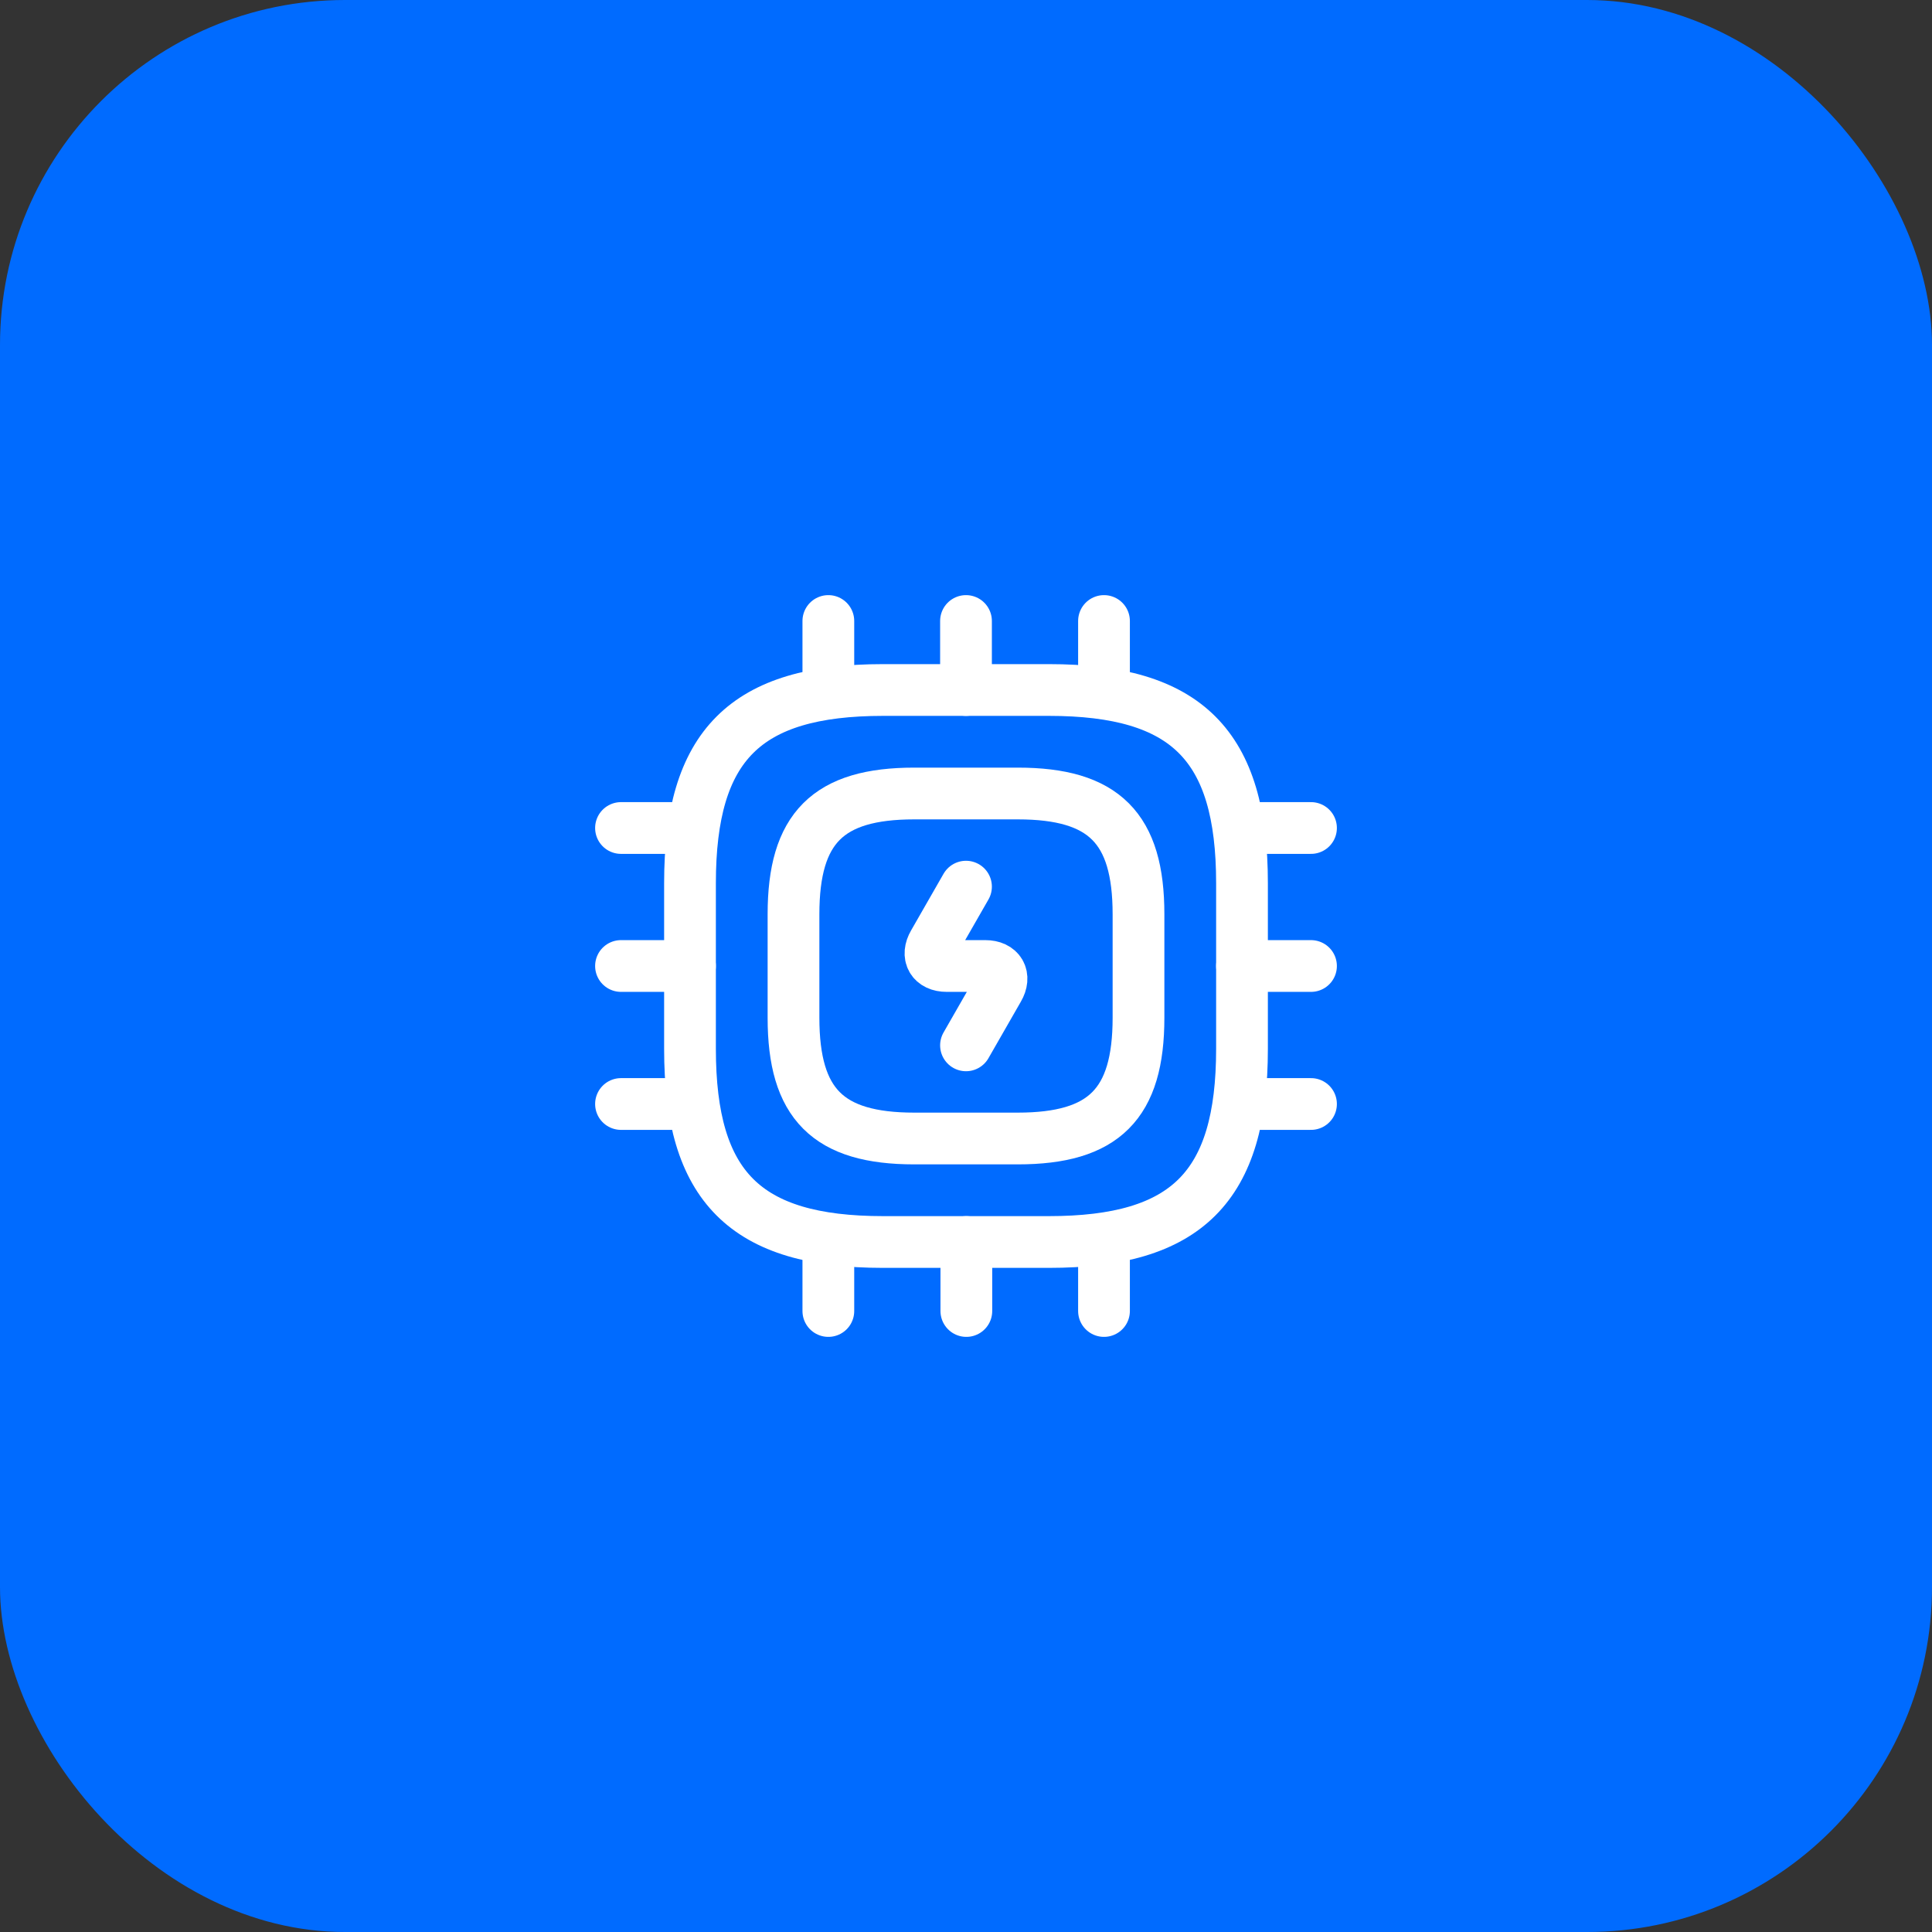
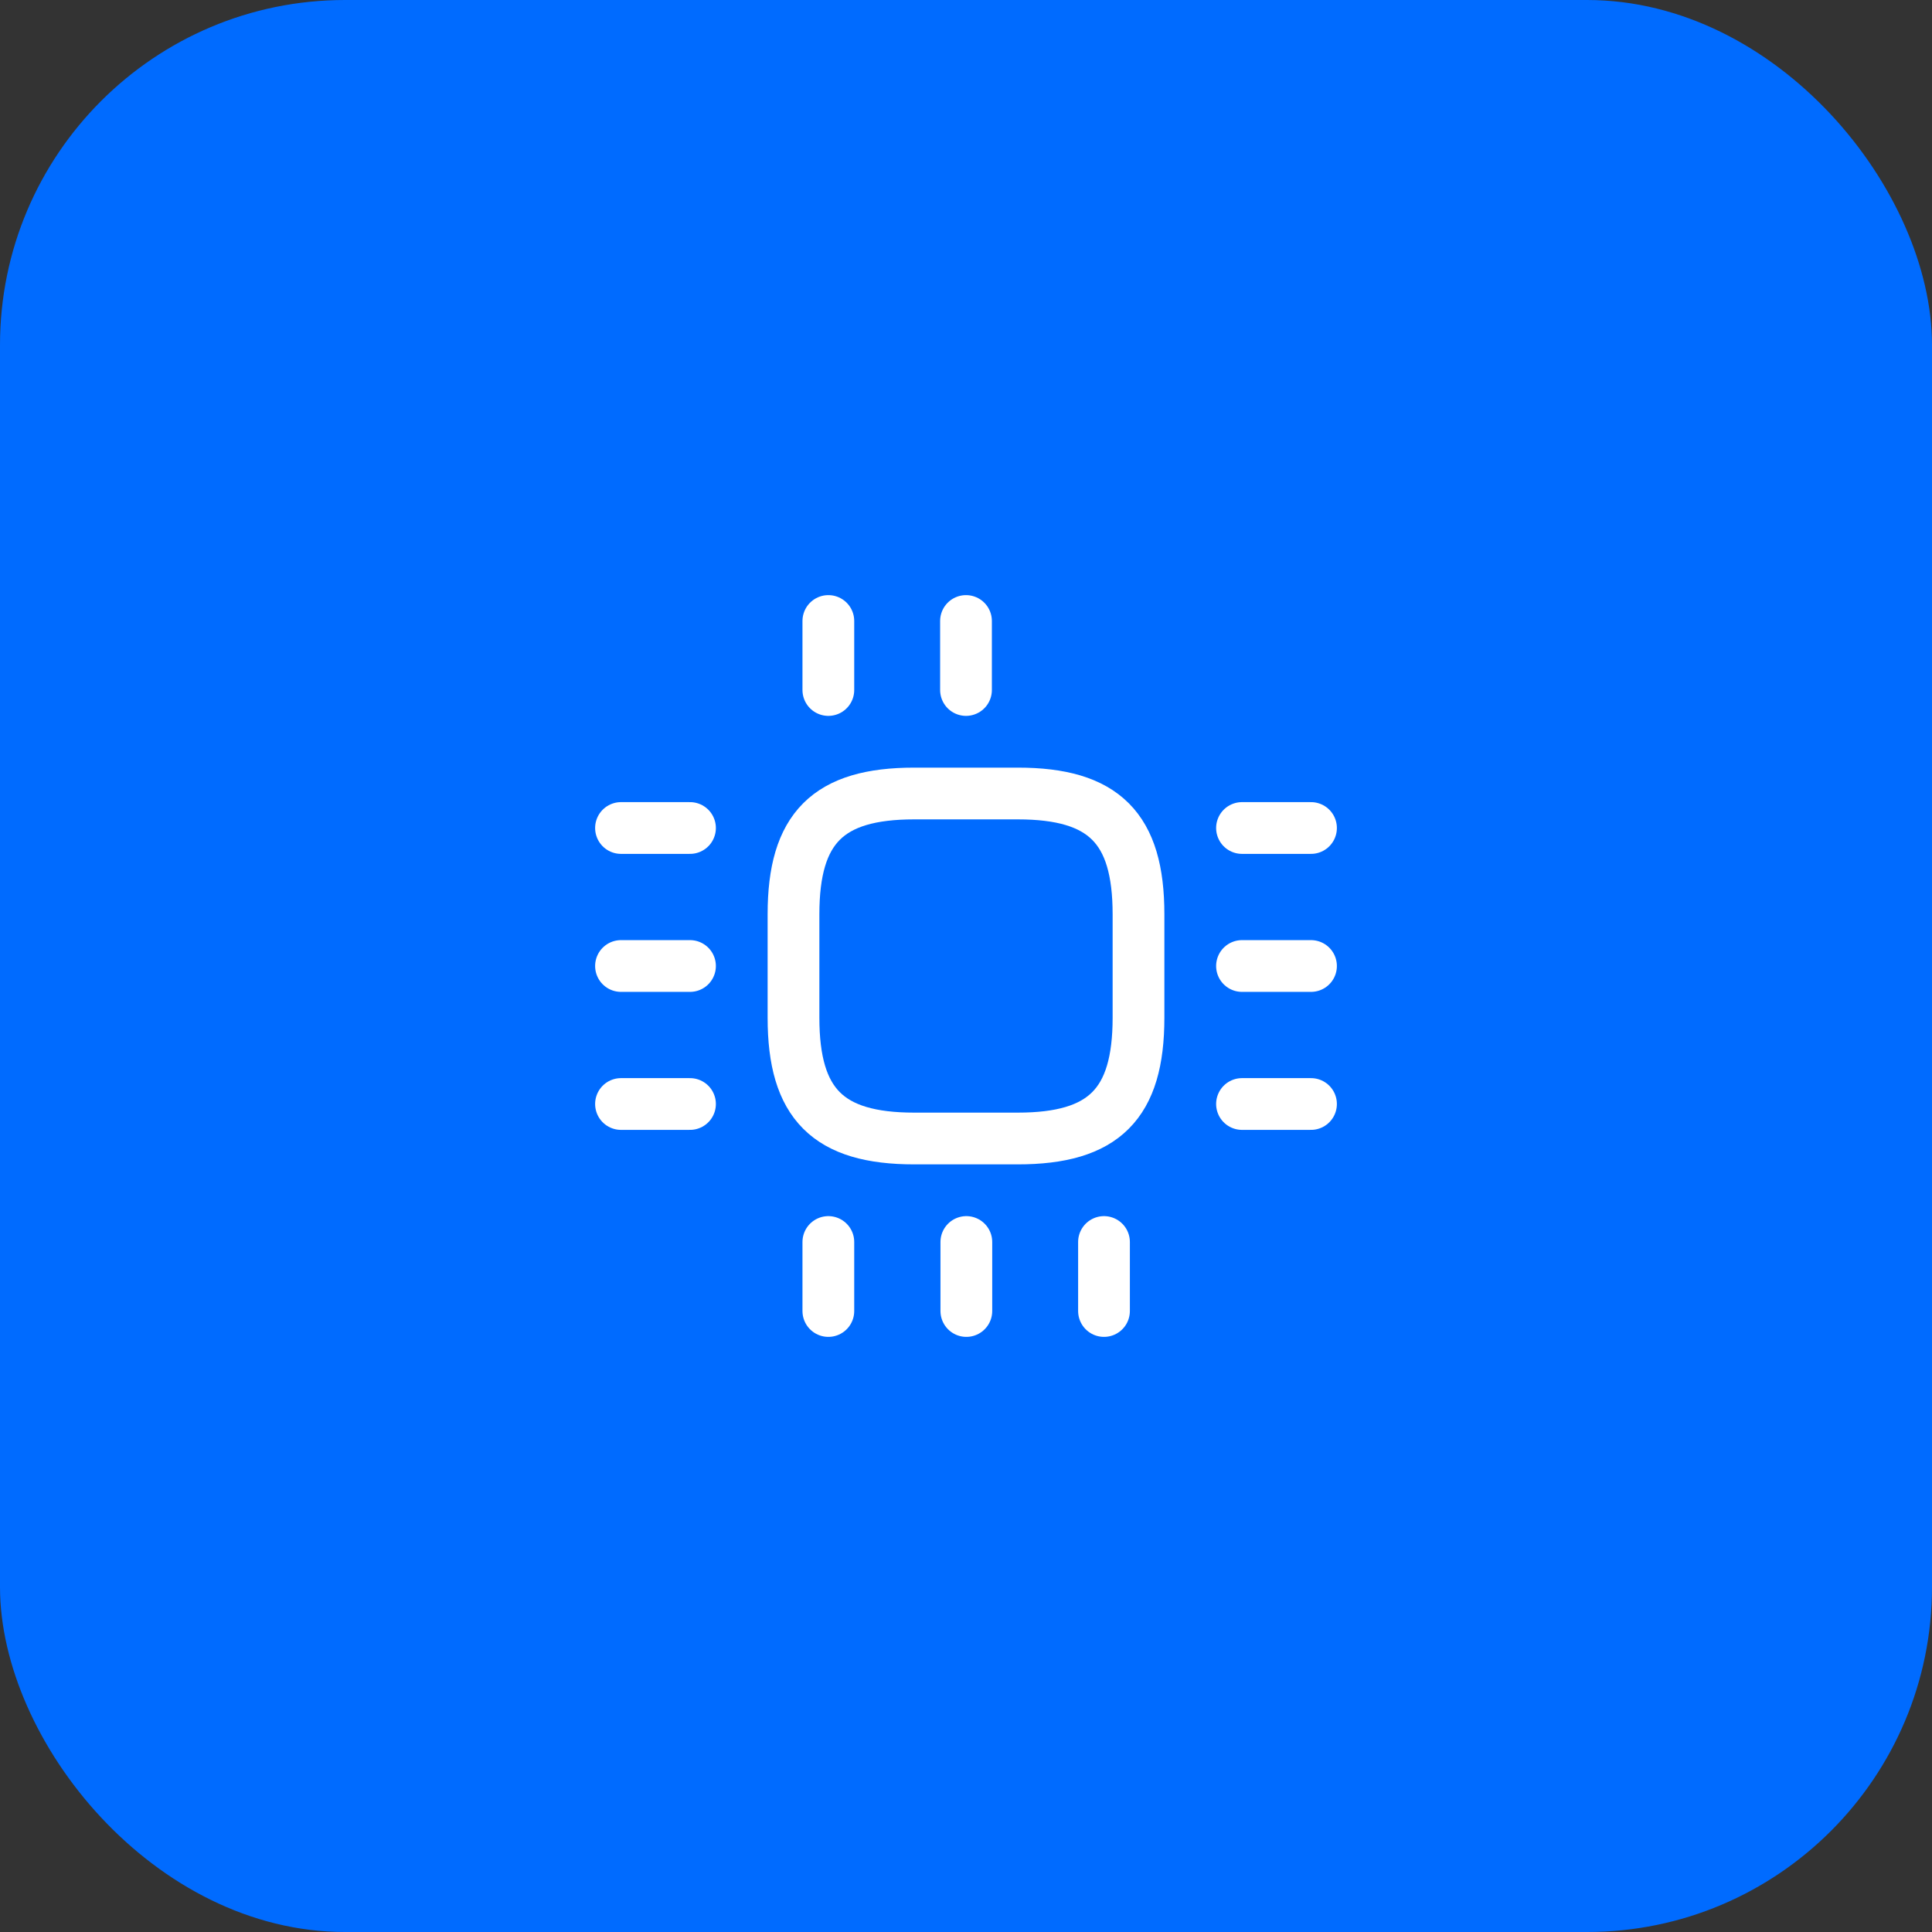
<svg xmlns="http://www.w3.org/2000/svg" width="56" height="56" viewBox="0 0 56 56" fill="none">
  <rect x="0" y="0" width="56" height="56" fill="#333333" stroke="none" />
  <rect width="56" height="56" rx="10" fill="#006BFF" />
-   <path d="M25.6 36H30.4C34.4 36 36 34.4 36 30.4V25.6C36 21.6 34.4 20 30.4 20H25.6C21.6 20 20 21.6 20 25.6V30.4C20 34.4 21.6 36 25.6 36Z" stroke="white" stroke-width="1.5" stroke-linecap="round" stroke-linejoin="round" />
  <path d="M26.5 33H29.5C32 33 33 32 33 29.5V26.5C33 24 32 23 29.5 23H26.5C24 23 23 24 23 26.5V29.5C23 32 24 33 26.5 33Z" stroke="white" stroke-width="1.5" stroke-linecap="round" stroke-linejoin="round" />
  <path d="M24.01 20V18" stroke="white" stroke-width="1.5" stroke-linecap="round" stroke-linejoin="round" />
  <path d="M28 20V18" stroke="white" stroke-width="1.5" stroke-linecap="round" stroke-linejoin="round" />
-   <path d="M32 20V18" stroke="white" stroke-width="1.5" stroke-linecap="round" stroke-linejoin="round" />
  <path d="M36 24H38" stroke="white" stroke-width="1.5" stroke-linecap="round" stroke-linejoin="round" />
  <path d="M36 28H38" stroke="white" stroke-width="1.5" stroke-linecap="round" stroke-linejoin="round" />
  <path d="M36 32H38" stroke="white" stroke-width="1.5" stroke-linecap="round" stroke-linejoin="round" />
  <path d="M32 36V38" stroke="white" stroke-width="1.5" stroke-linecap="round" stroke-linejoin="round" />
  <path d="M28.01 36V38" stroke="white" stroke-width="1.5" stroke-linecap="round" stroke-linejoin="round" />
  <path d="M24.01 36V38" stroke="white" stroke-width="1.5" stroke-linecap="round" stroke-linejoin="round" />
  <path d="M18 24H20" stroke="white" stroke-width="1.5" stroke-linecap="round" stroke-linejoin="round" />
  <path d="M18 28H20" stroke="white" stroke-width="1.5" stroke-linecap="round" stroke-linejoin="round" />
  <path d="M18 32H20" stroke="white" stroke-width="1.5" stroke-linecap="round" stroke-linejoin="round" />
-   <path d="M28 25.7L27.06 27.34C26.85 27.7 27.02 28 27.44 28H28.56C28.98 28 29.15 28.3 28.94 28.66L28 30.3" stroke="white" stroke-width="1.5" stroke-linecap="round" stroke-linejoin="round" />
</svg>